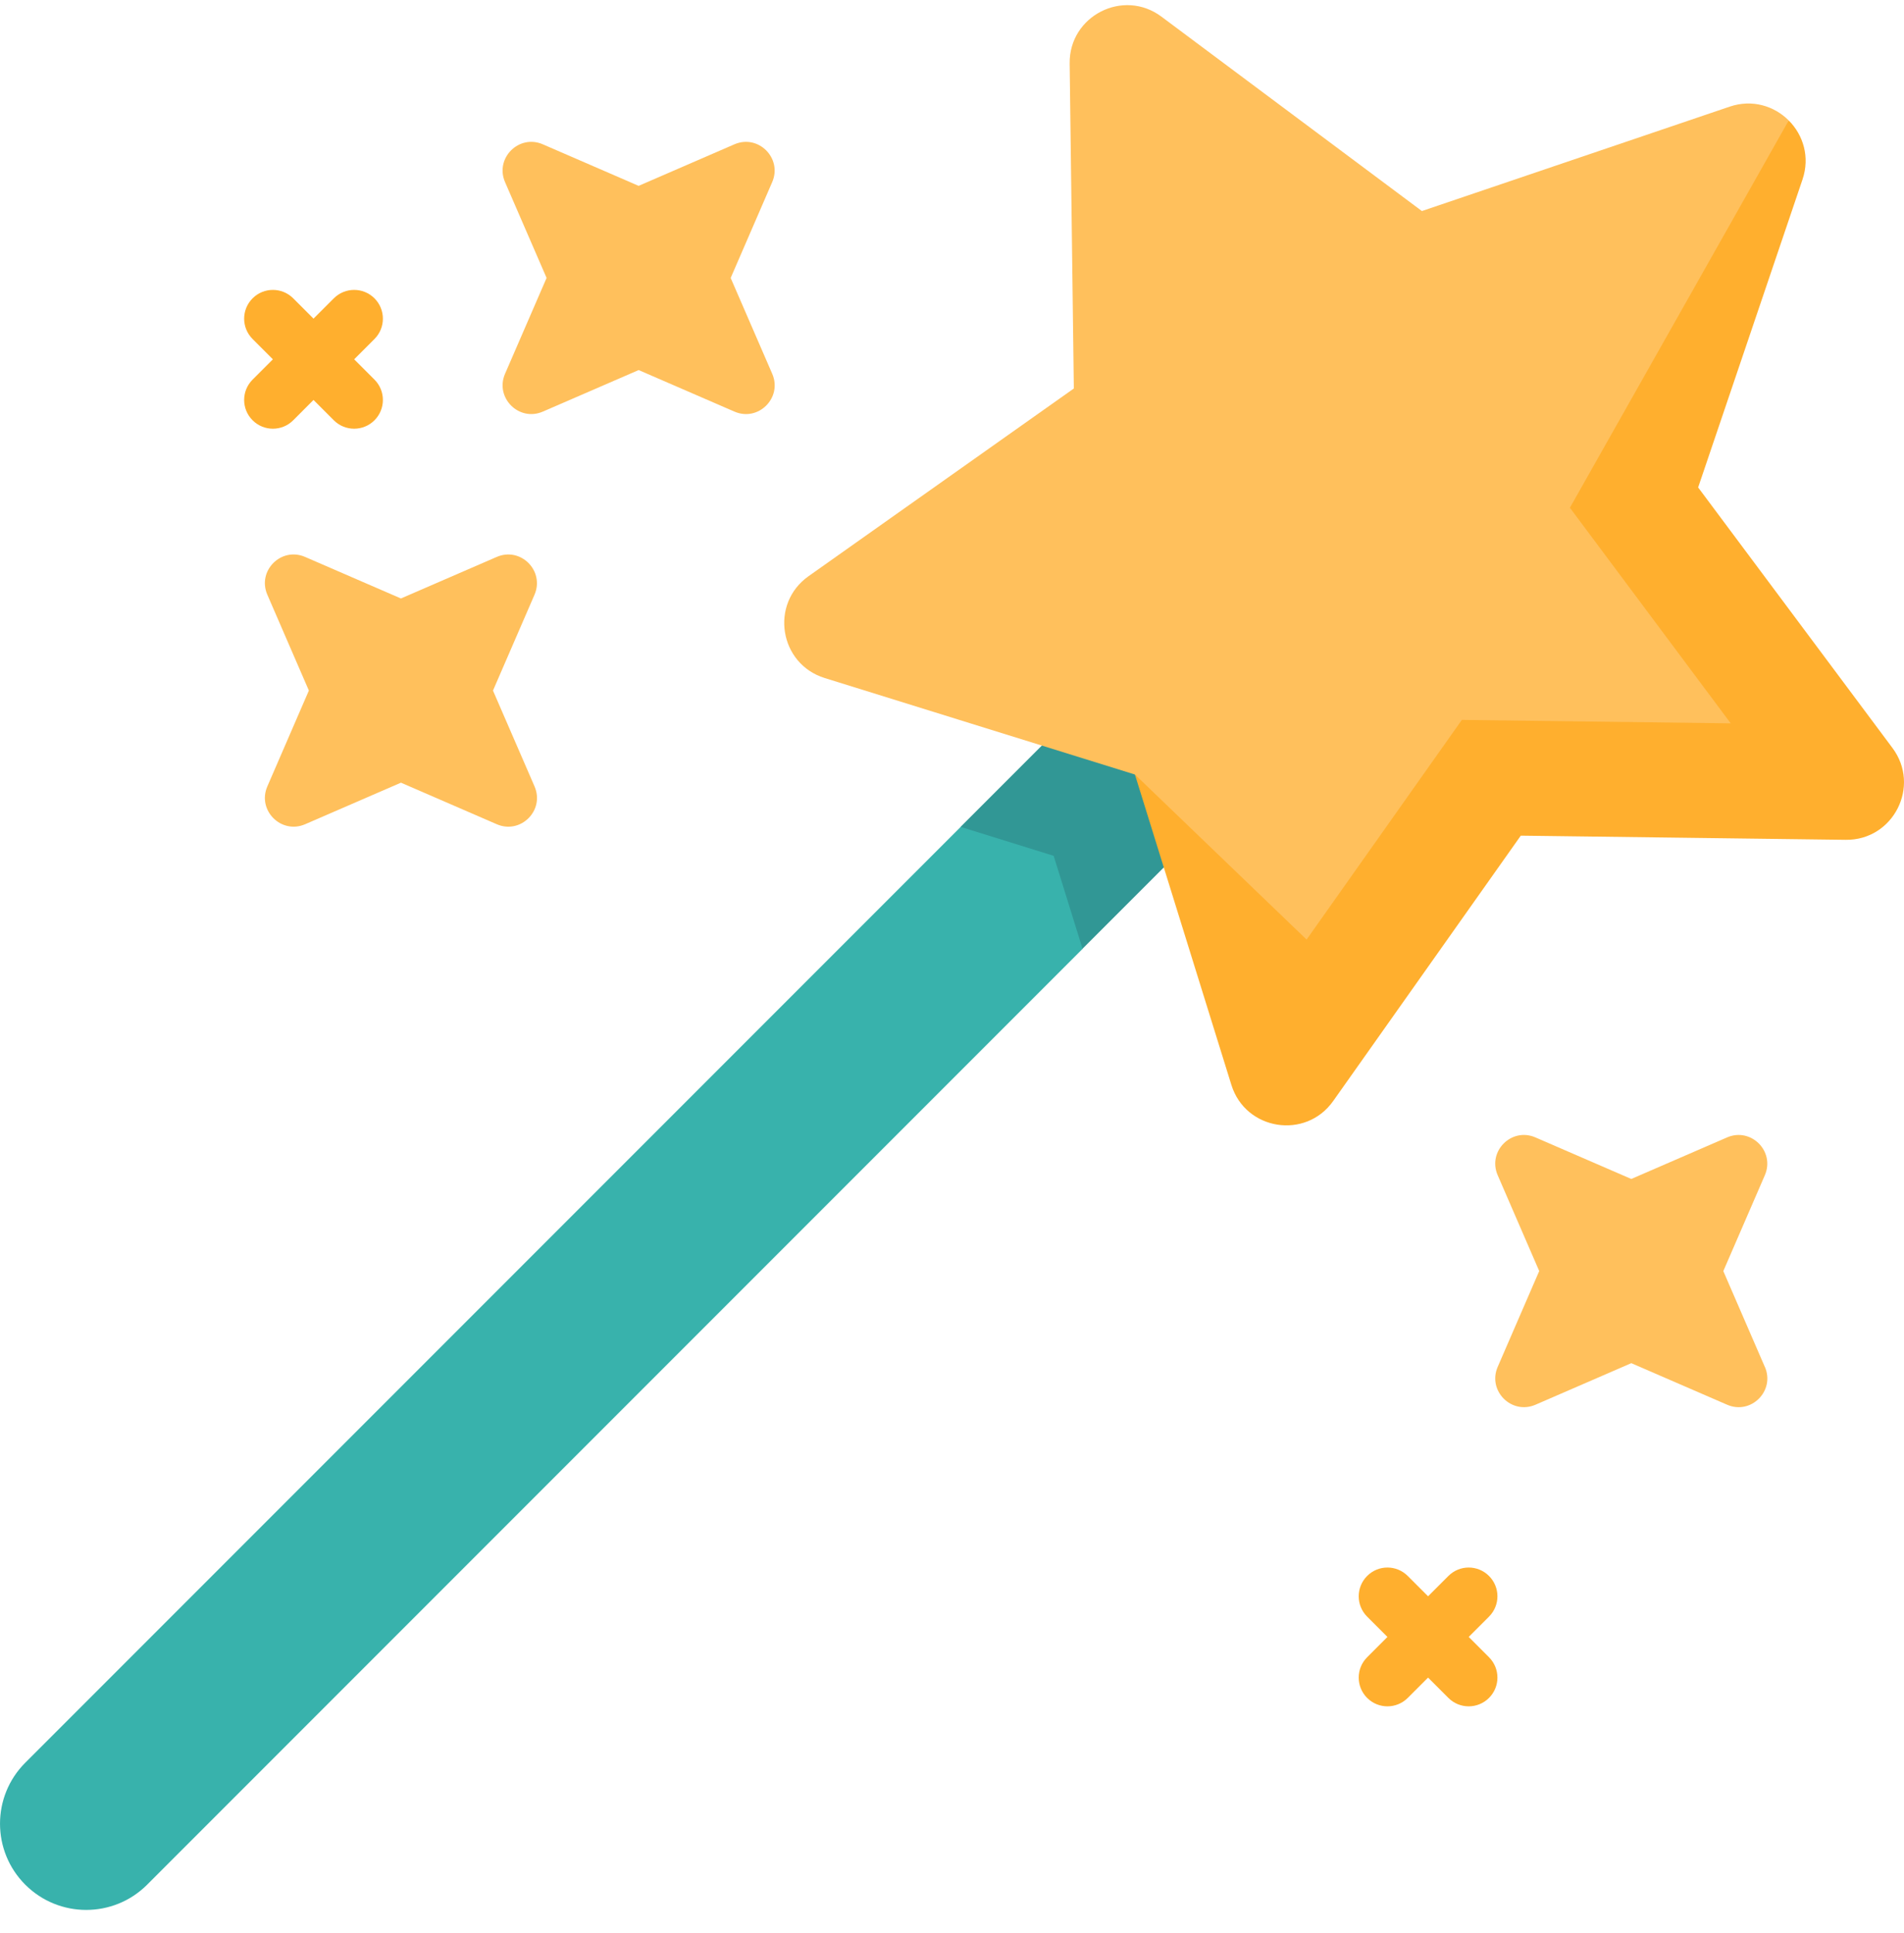
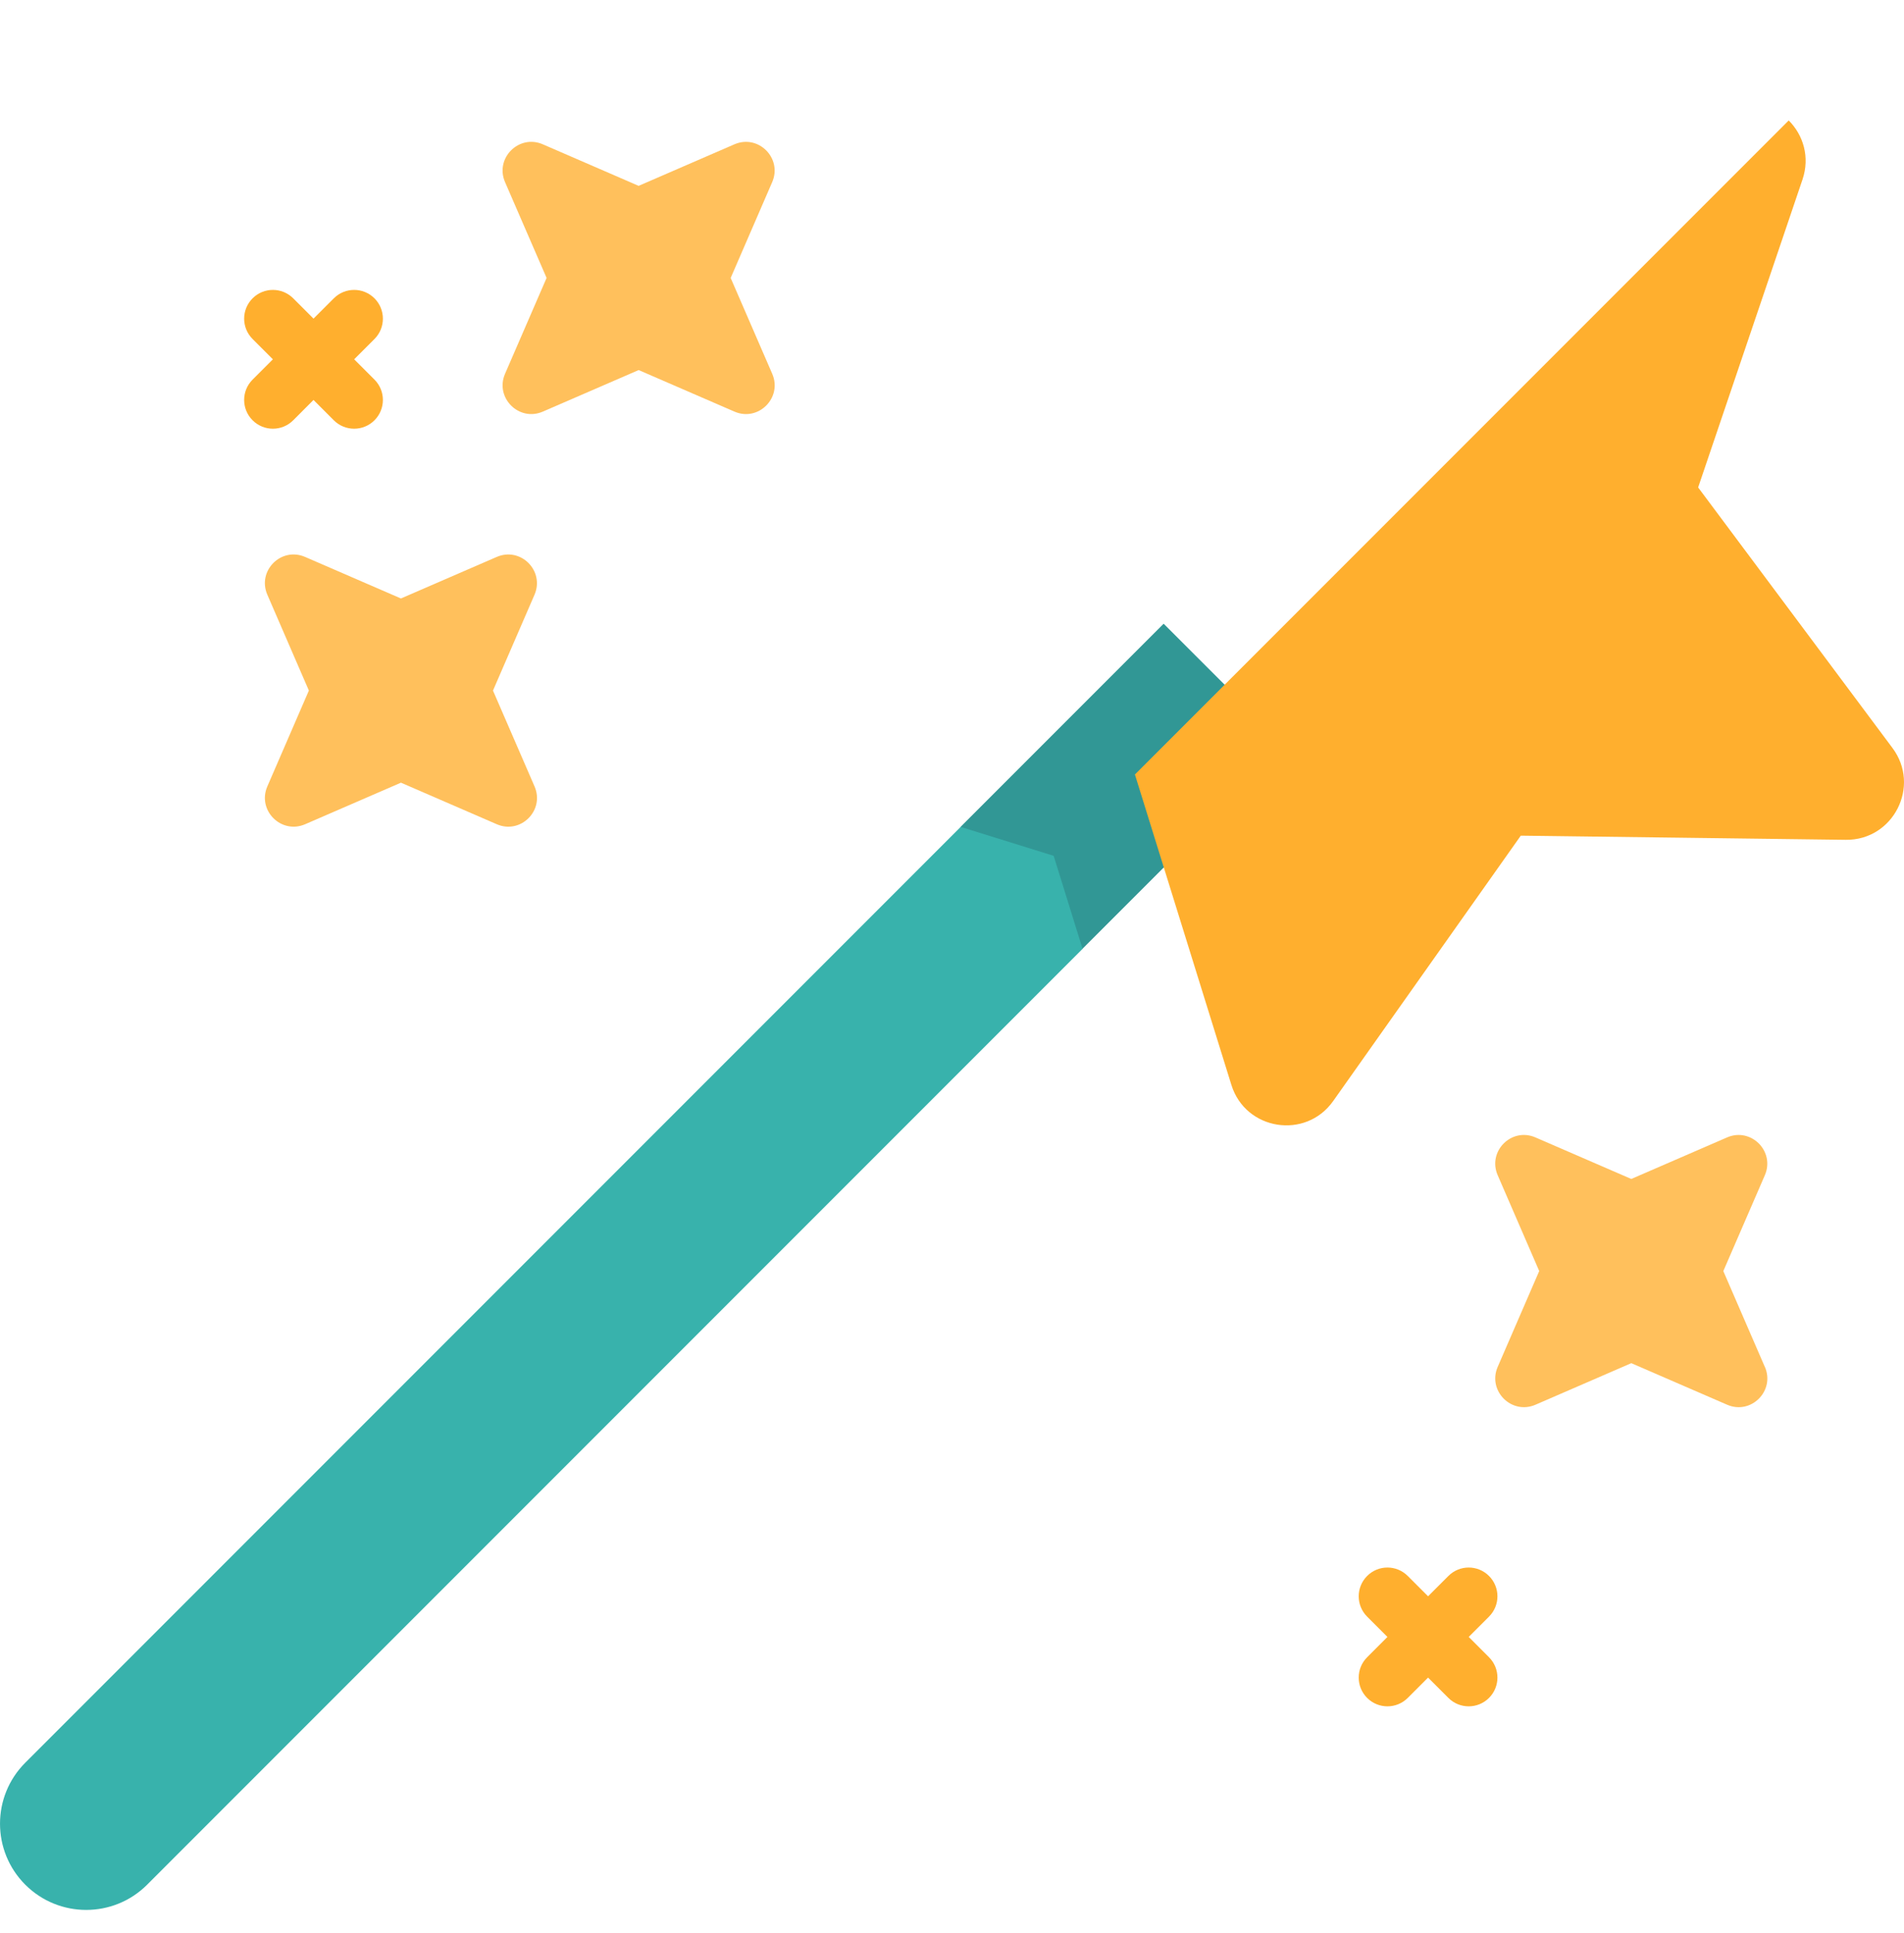
<svg xmlns="http://www.w3.org/2000/svg" width="68" height="69" viewBox="0 0 68 69" fill="none">
  <g clip-path="url(#clip0_1043_4117)">
-     <path d="M63.03 48.798L61.547 45.377L63.03 41.955C63.215 41.529 63.091 41.099 62.815 40.821C62.537 40.544 62.108 40.42 61.681 40.605L58.26 42.088L54.838 40.605C53.984 40.234 53.118 41.1 53.489 41.954L54.972 45.375L53.489 48.797C53.304 49.223 53.428 49.653 53.705 49.931C53.983 50.208 54.412 50.332 54.84 50.147L58.261 48.664L61.682 50.147C62.536 50.518 63.402 49.652 63.032 48.798H63.03Z" fill="#FFC05C" />
+     <path d="M63.03 48.798L61.547 45.377L63.03 41.955C63.215 41.529 63.091 41.099 62.815 40.821C62.537 40.544 62.108 40.42 61.681 40.605L58.26 42.088L54.838 40.605C53.984 40.234 53.118 41.1 53.489 41.954L54.972 45.375L53.489 48.797C53.304 49.223 53.428 49.653 53.705 49.931C53.983 50.208 54.412 50.332 54.84 50.147L58.261 48.664L61.682 50.147C62.536 50.518 63.402 49.652 63.032 48.798H63.03" fill="#FFC05C" />
    <path d="M34.303 29.521L41.558 22.266L45.912 26.619L38.656 33.875L34.303 29.521Z" fill="#319795" />
    <path d="M37.631 30.552L34.31 29.52L0.902 62.928C-0.3 64.13 -0.3 66.079 0.902 67.281C2.104 68.483 4.054 68.483 5.256 67.281L38.663 33.874L37.631 30.552Z" fill="#38B2AC" />
    <path d="M67.588 26.702L60.648 17.401L64.374 6.411C64.648 5.606 64.4 4.818 63.883 4.3L40.533 27.649L43.978 38.731C44.483 40.355 46.632 40.695 47.613 39.307L54.314 29.832L65.918 29.981C67.619 30.002 68.606 28.064 67.588 26.702Z" fill="#FFAF2E" />
-     <path d="M52.209 25.7L61.812 25.823L56.068 18.126L63.883 4.3C63.365 3.782 62.577 3.534 61.772 3.808L50.782 7.534L41.481 0.595C40.119 -0.423 38.18 0.566 38.202 2.266L38.351 13.869L28.876 20.57C27.487 21.551 27.827 23.7 29.453 24.205L40.534 27.65L46.664 33.542L52.209 25.7Z" fill="#FFC05C" />
    <path d="M17.606 24.654L19.089 21.233C19.274 20.806 19.15 20.376 18.874 20.098C18.596 19.821 18.168 19.697 17.74 19.882L14.319 21.365L10.897 19.882C10.043 19.511 9.177 20.377 9.548 21.231L11.031 24.652L9.548 28.074C9.363 28.5 9.487 28.93 9.764 29.208C10.042 29.485 10.471 29.609 10.899 29.424L14.32 27.941L17.741 29.424C18.595 29.795 19.461 28.929 19.091 28.075L17.607 24.654H17.606Z" fill="#FFC05C" />
    <path d="M53.179 59.163L52.454 58.437L53.179 57.712C53.58 57.311 53.58 56.662 53.179 56.261C52.778 55.859 52.129 55.859 51.728 56.261L51.002 56.986L50.277 56.261C49.876 55.859 49.227 55.859 48.826 56.261C48.425 56.662 48.425 57.311 48.826 57.712L49.551 58.437L48.826 59.163C48.425 59.564 48.425 60.213 48.826 60.614C49.227 61.015 49.876 61.015 50.277 60.614L51.002 59.889L51.728 60.614C52.129 61.015 52.778 61.015 53.179 60.614C53.58 60.213 53.58 59.564 53.179 59.163Z" fill="#FFAF2E" />
    <path d="M13.374 13.552L12.649 12.827L13.374 12.102C13.775 11.701 13.775 11.051 13.374 10.65C12.973 10.249 12.324 10.249 11.922 10.65L11.197 11.375L10.472 10.65C10.071 10.249 9.422 10.249 9.021 10.65C8.619 11.051 8.619 11.701 9.021 12.102L9.746 12.827L9.021 13.552C8.619 13.953 8.619 14.603 9.021 15.004C9.422 15.405 10.071 15.405 10.472 15.004L11.197 14.278L11.922 15.004C12.324 15.405 12.973 15.405 13.374 15.004C13.775 14.603 13.775 13.953 13.374 13.552Z" fill="#FFAF2E" />
    <path d="M26.095 9.924L27.578 6.502C27.763 6.076 27.64 5.646 27.363 5.368C27.086 5.091 26.657 4.967 26.229 5.152L22.808 6.635L19.387 5.152C18.533 4.781 17.667 5.647 18.037 6.501L19.521 9.922L18.037 13.344C17.853 13.77 17.976 14.2 18.254 14.478C18.531 14.755 18.96 14.879 19.388 14.694L22.809 13.211L26.23 14.694C27.084 15.065 27.95 14.199 27.58 13.345L26.096 9.924H26.095Z" fill="#FFC05C" />
  </g>
  <defs>
    <clipPath id="clip0_1043_4117">
      <rect width="68" height="68" fill="white" transform="translate(0 0.183)" />
    </clipPath>
  </defs>
</svg>